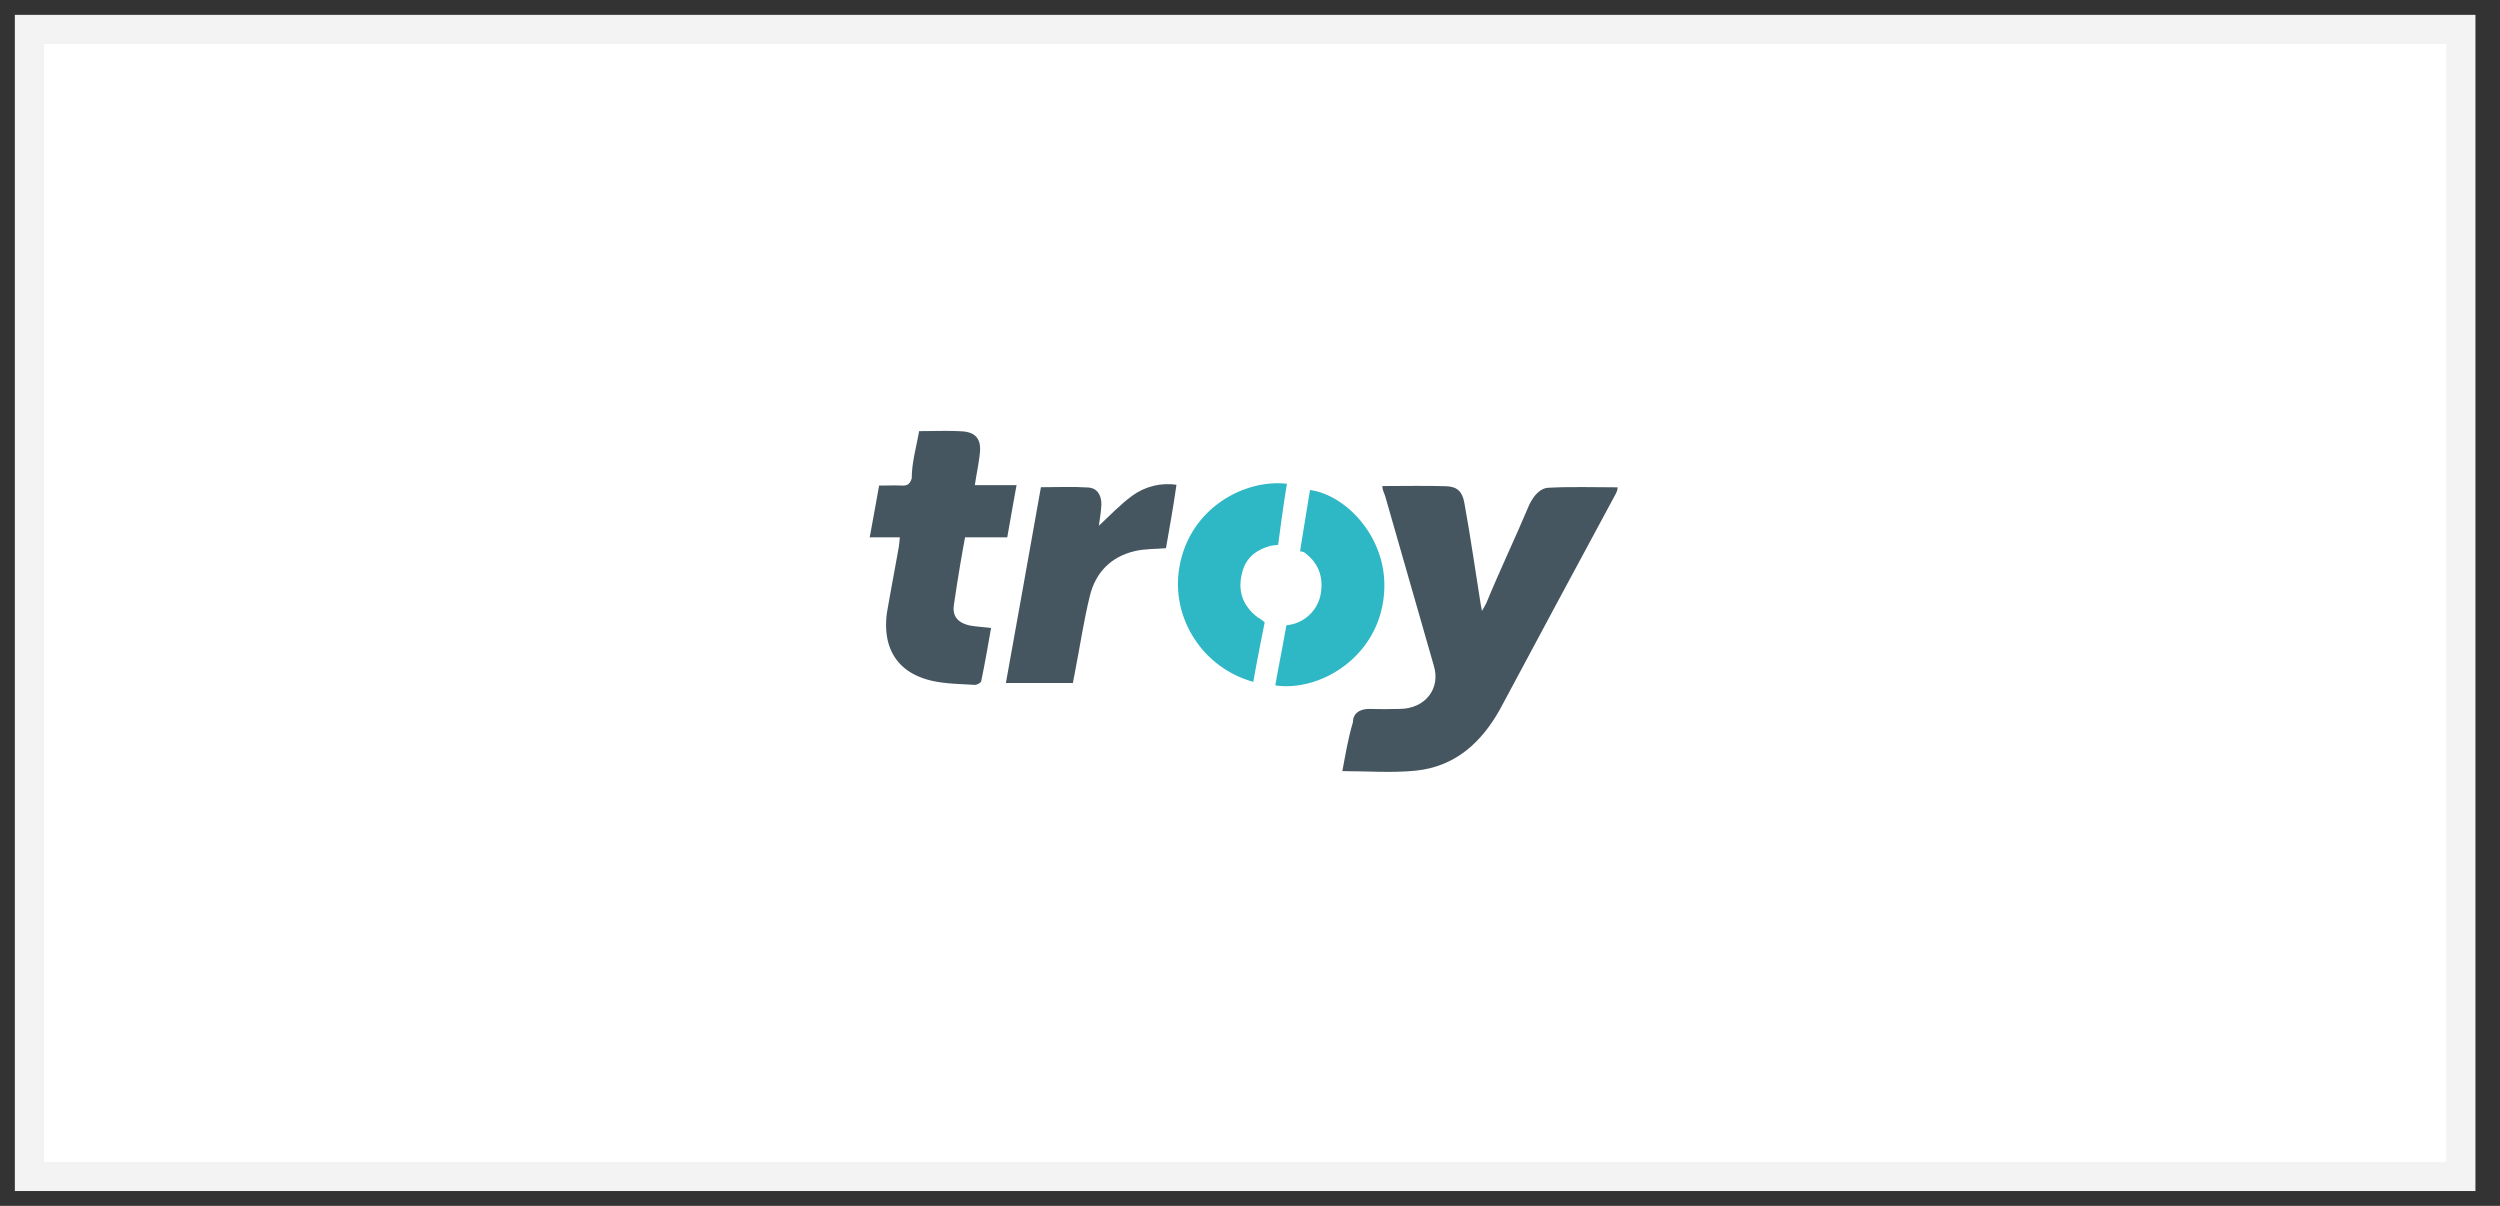
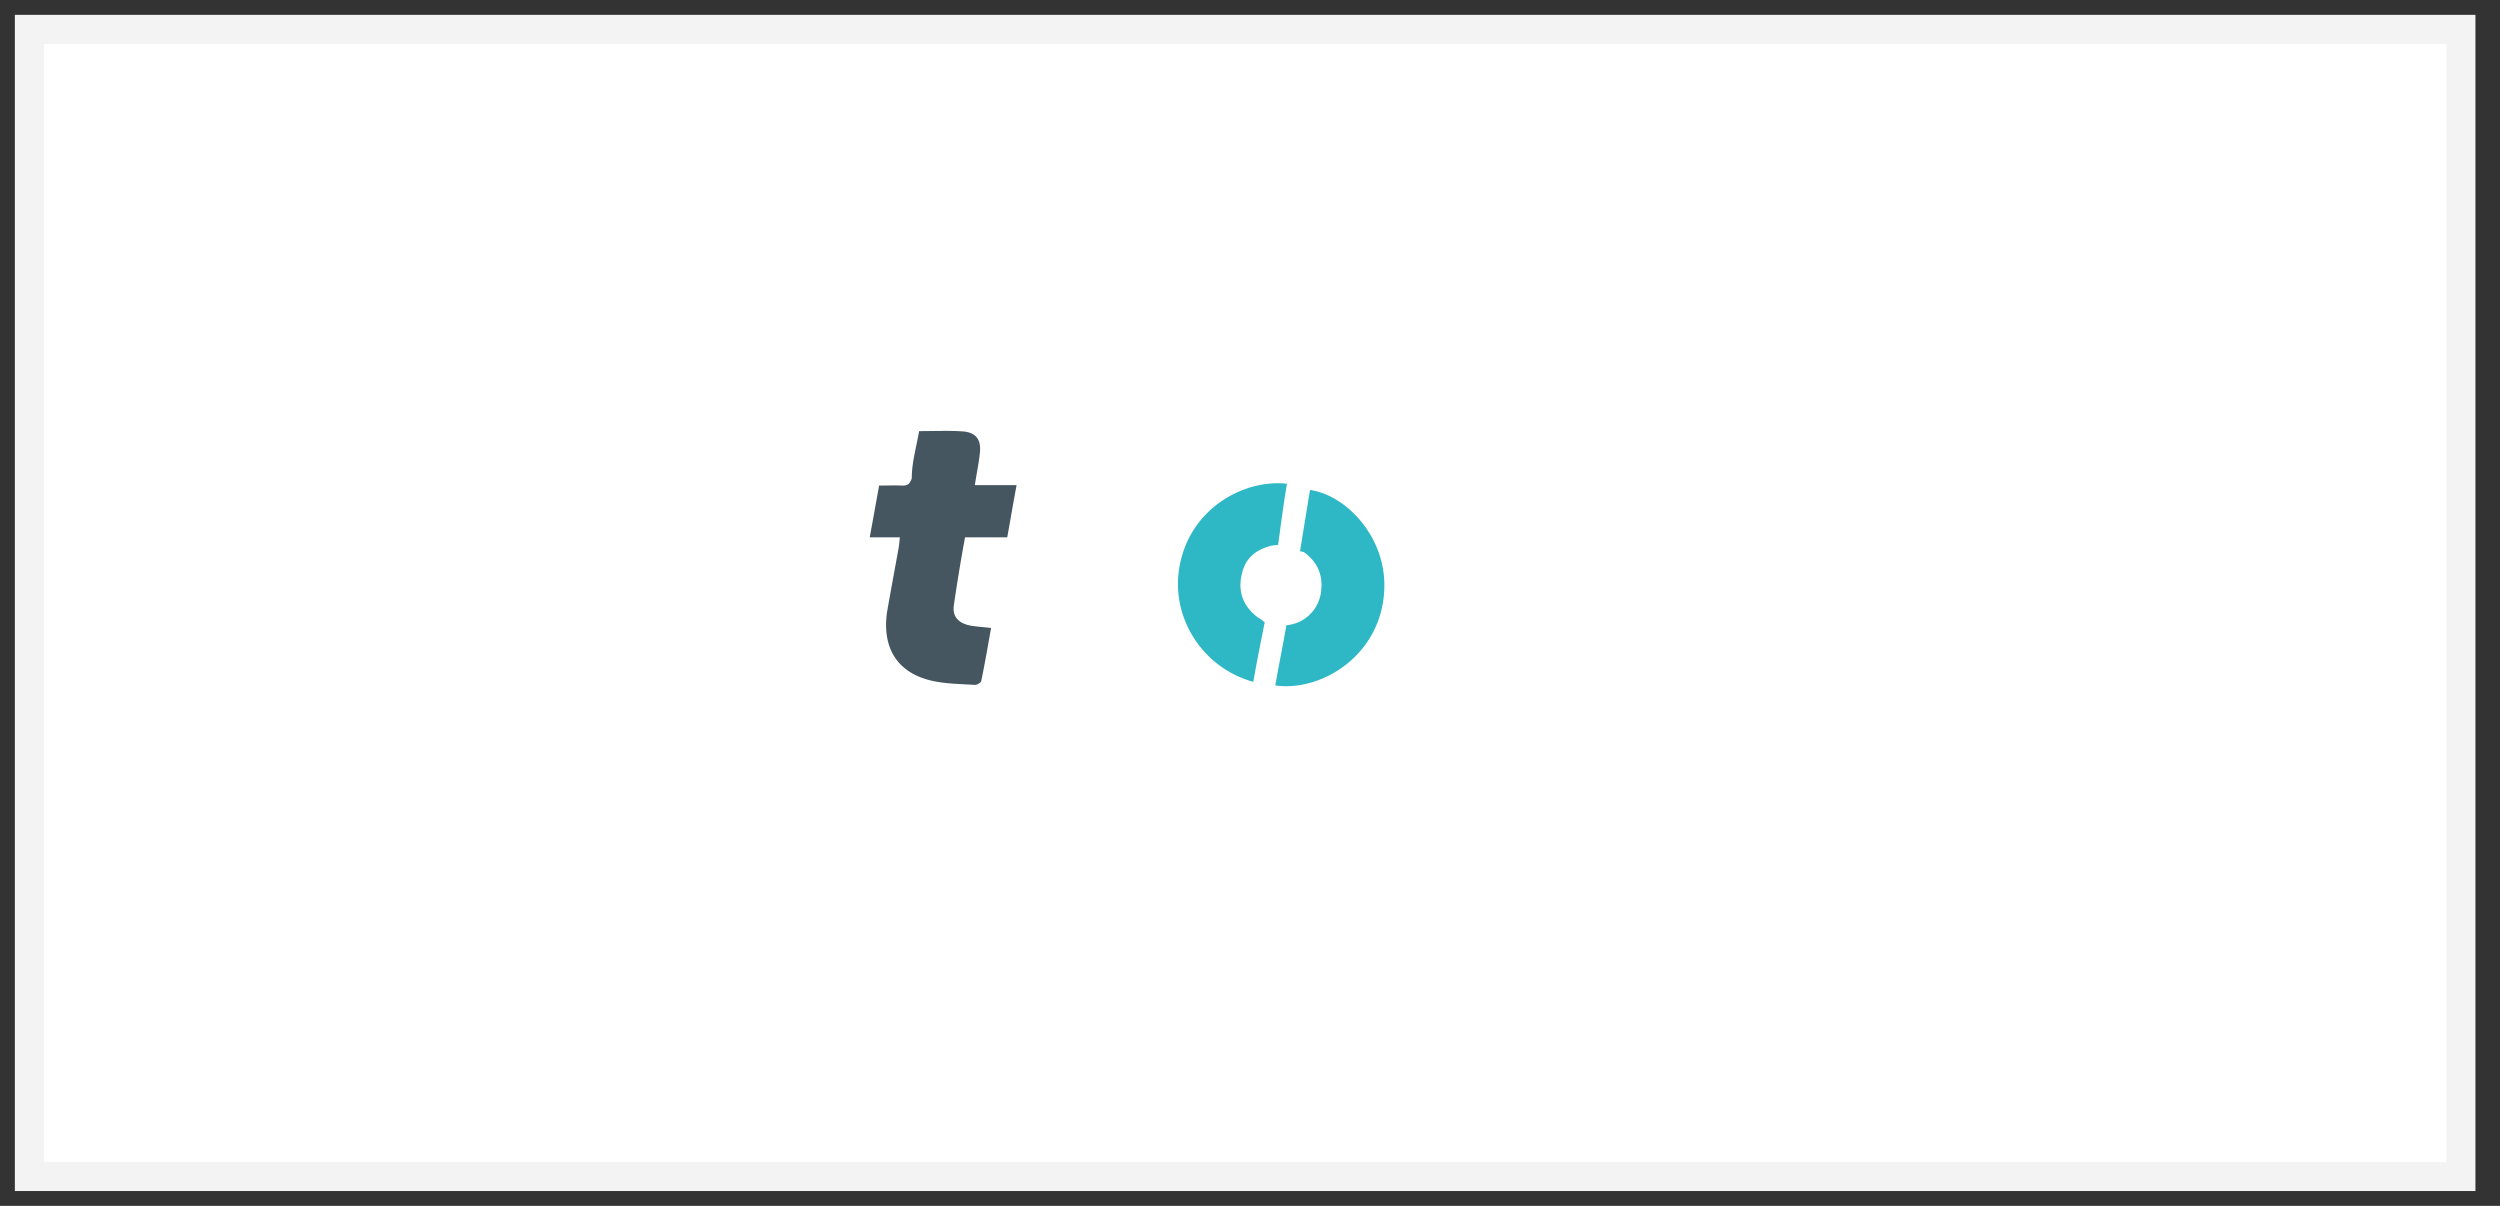
<svg xmlns="http://www.w3.org/2000/svg" width="85" height="41" viewBox="0 0 85 41">
  <rect x="0" y="0" width="85" height="41" fill="#333333" stroke="none" />
  <g>
    <g>
      <g>
        <path fill="#fff" d="M83.67 1v39H1V1z" />
        <path fill="none" stroke="#f3f3f3" stroke-miterlimit="20" stroke-width=".99" d="M83.67 1v39H1v0V1v0z" />
      </g>
      <g>
-         <path fill="#455661" d="M47 16.526c.768 0 1.473-.017 2.177.006.378.013.55.196.613.577.21 1.15.371 2.298.556 3.452.008.048.02.093.042.21.073-.132.119-.204.153-.28.459-1.114.99-2.227 1.459-3.34.148-.294.352-.557.66-.568.782-.041 1.567-.014 2.34-.014 0 .106-.054.205-.107.3-1.3 2.414-2.604 4.83-3.893 7.247-.633 1.133-1.525 1.95-2.869 2.087-.808.082-1.634.015-2.491.015.105-.556.194-1.113.36-1.662 0-.32.258-.467.601-.453.343.013.665.005.998 0 .855-.01 1.401-.686 1.144-1.494-.55-1.915-1.1-3.83-1.648-5.744-.027-.097-.095-.192-.095-.34z" />
+         <path fill="#455661" d="M47 16.526z" />
      </g>
      <g>
        <path fill="#455661" d="M30.596 18.269H29.57c.113-.604.213-1.17.32-1.76.277 0 .525-.01.773 0 .19.01.271-.049.337-.247 0-.53.155-1.055.25-1.604.498 0 .975-.021 1.45.007.477.027.666.27.616.735-.036.354-.113.705-.171 1.094h1.419c-.114.614-.212 1.187-.317 1.775h-1.435a58.4 58.4 0 0 0-.383 2.327c-.049.404.195.6.571.676.246.039.453.05.696.079-.113.649-.211 1.21-.334 1.805-.012.06-.153.136-.226.13-.495-.033-1.002-.033-1.48-.147-1.18-.282-1.656-1.139-1.5-2.306.127-.734.266-1.467.397-2.2.02-.109.026-.22.043-.364z" />
      </g>
      <g>
-         <path fill="#455661" d="M34.2 23.223c.399-2.223.8-4.447 1.191-6.658.55 0 1.08-.024 1.609.01.297.02.447.244.447.567-.007.263-.06.525-.086.733.357-.327.715-.713 1.133-1.019.439-.32.99-.455 1.506-.372-.107.743-.234 1.46-.357 2.155-.372.03-.719.02-1.046.095-.827.188-1.347.734-1.541 1.523-.209.842-.34 1.743-.5 2.555l-.078.41z" />
-       </g>
+         </g>
      <g>
        <path fill="#2eb7c5" d="M43.756 16.447c-.113.637-.3 2.08-.3 2.08s-.206.017-.256.03c-.54.152-.883.443-.992 1.02-.119.576.08 1.057.566 1.423.033 0 .226.158.226.158s-.28 1.386-.389 2.026c-1.727-.478-2.81-2.184-2.512-3.899.348-2.022 2.222-3 3.657-2.838z" />
      </g>
      <g>
        <path fill="#2eb7c5" d="M43.36 23.304c.104-.606.226-1.187.328-1.773l.051-.273a1.297 1.297 0 0 0 1.167-1.07c.094-.58-.074-1.053-.565-1.41a.58.58 0 0 0-.14-.035s.238-1.469.339-2.083c1.213.165 2.582 1.579 2.527 3.34-.067 2.275-2.152 3.534-3.707 3.304z" />
      </g>
    </g>
  </g>
</svg>